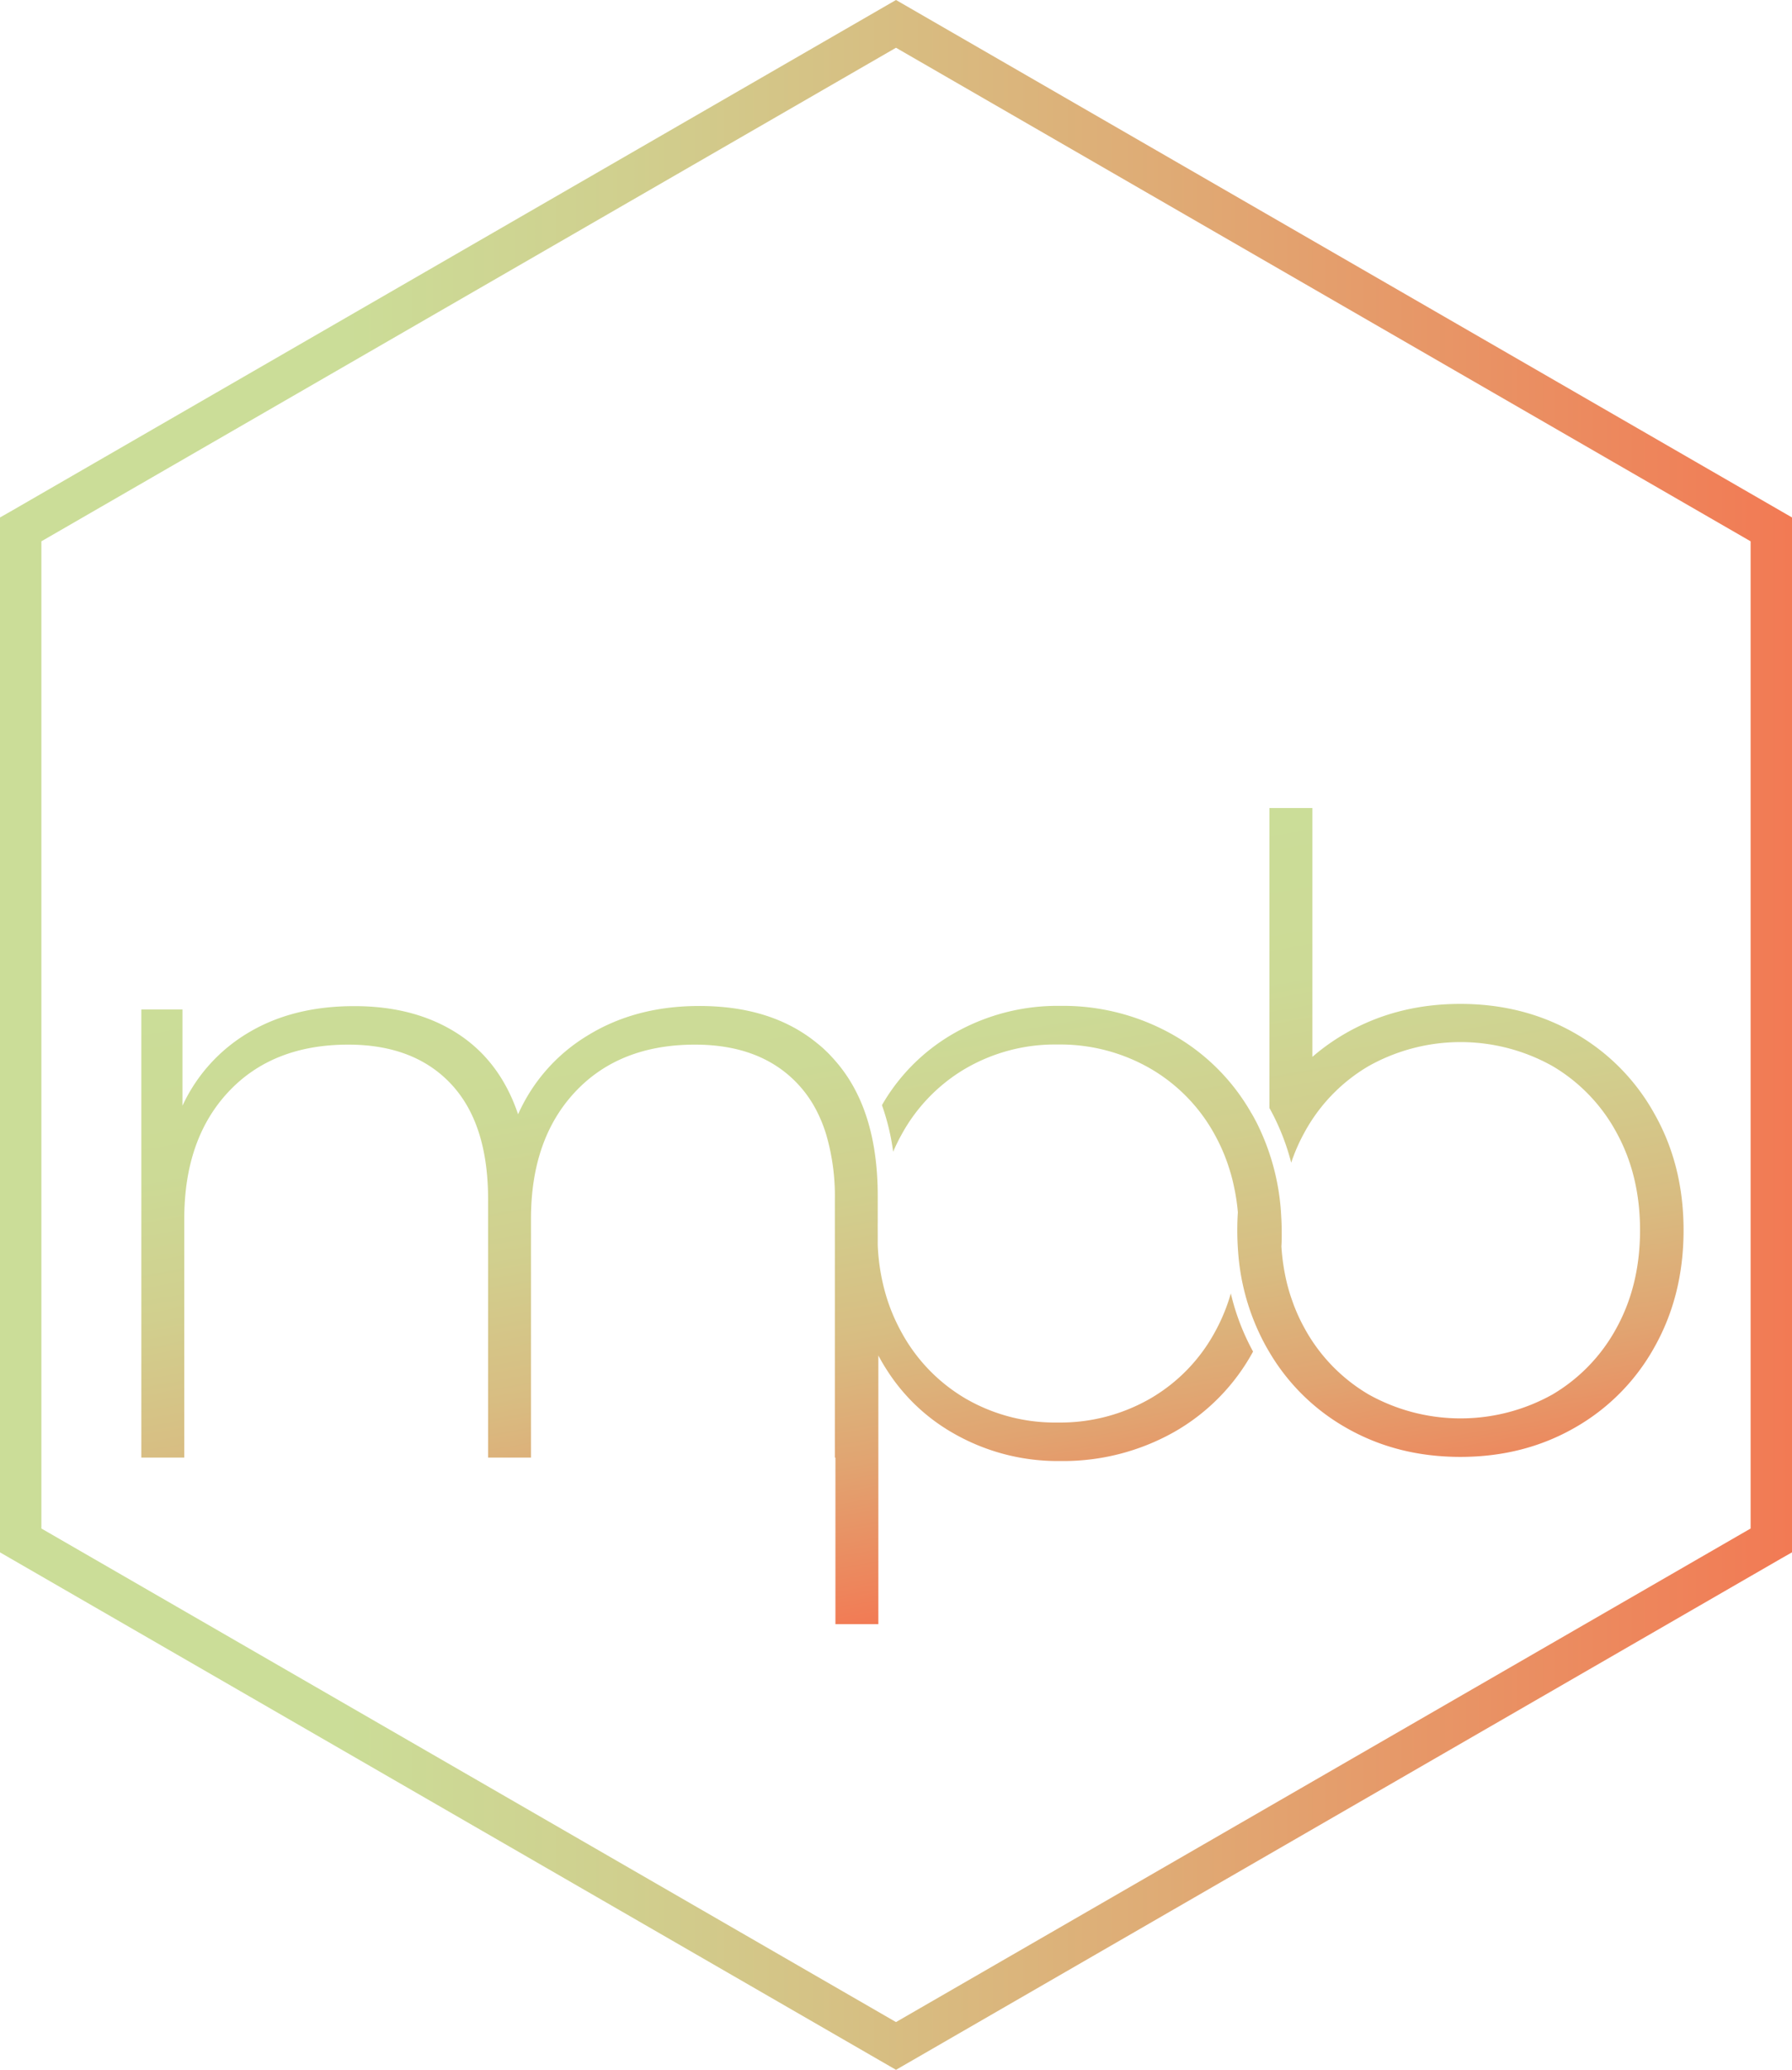
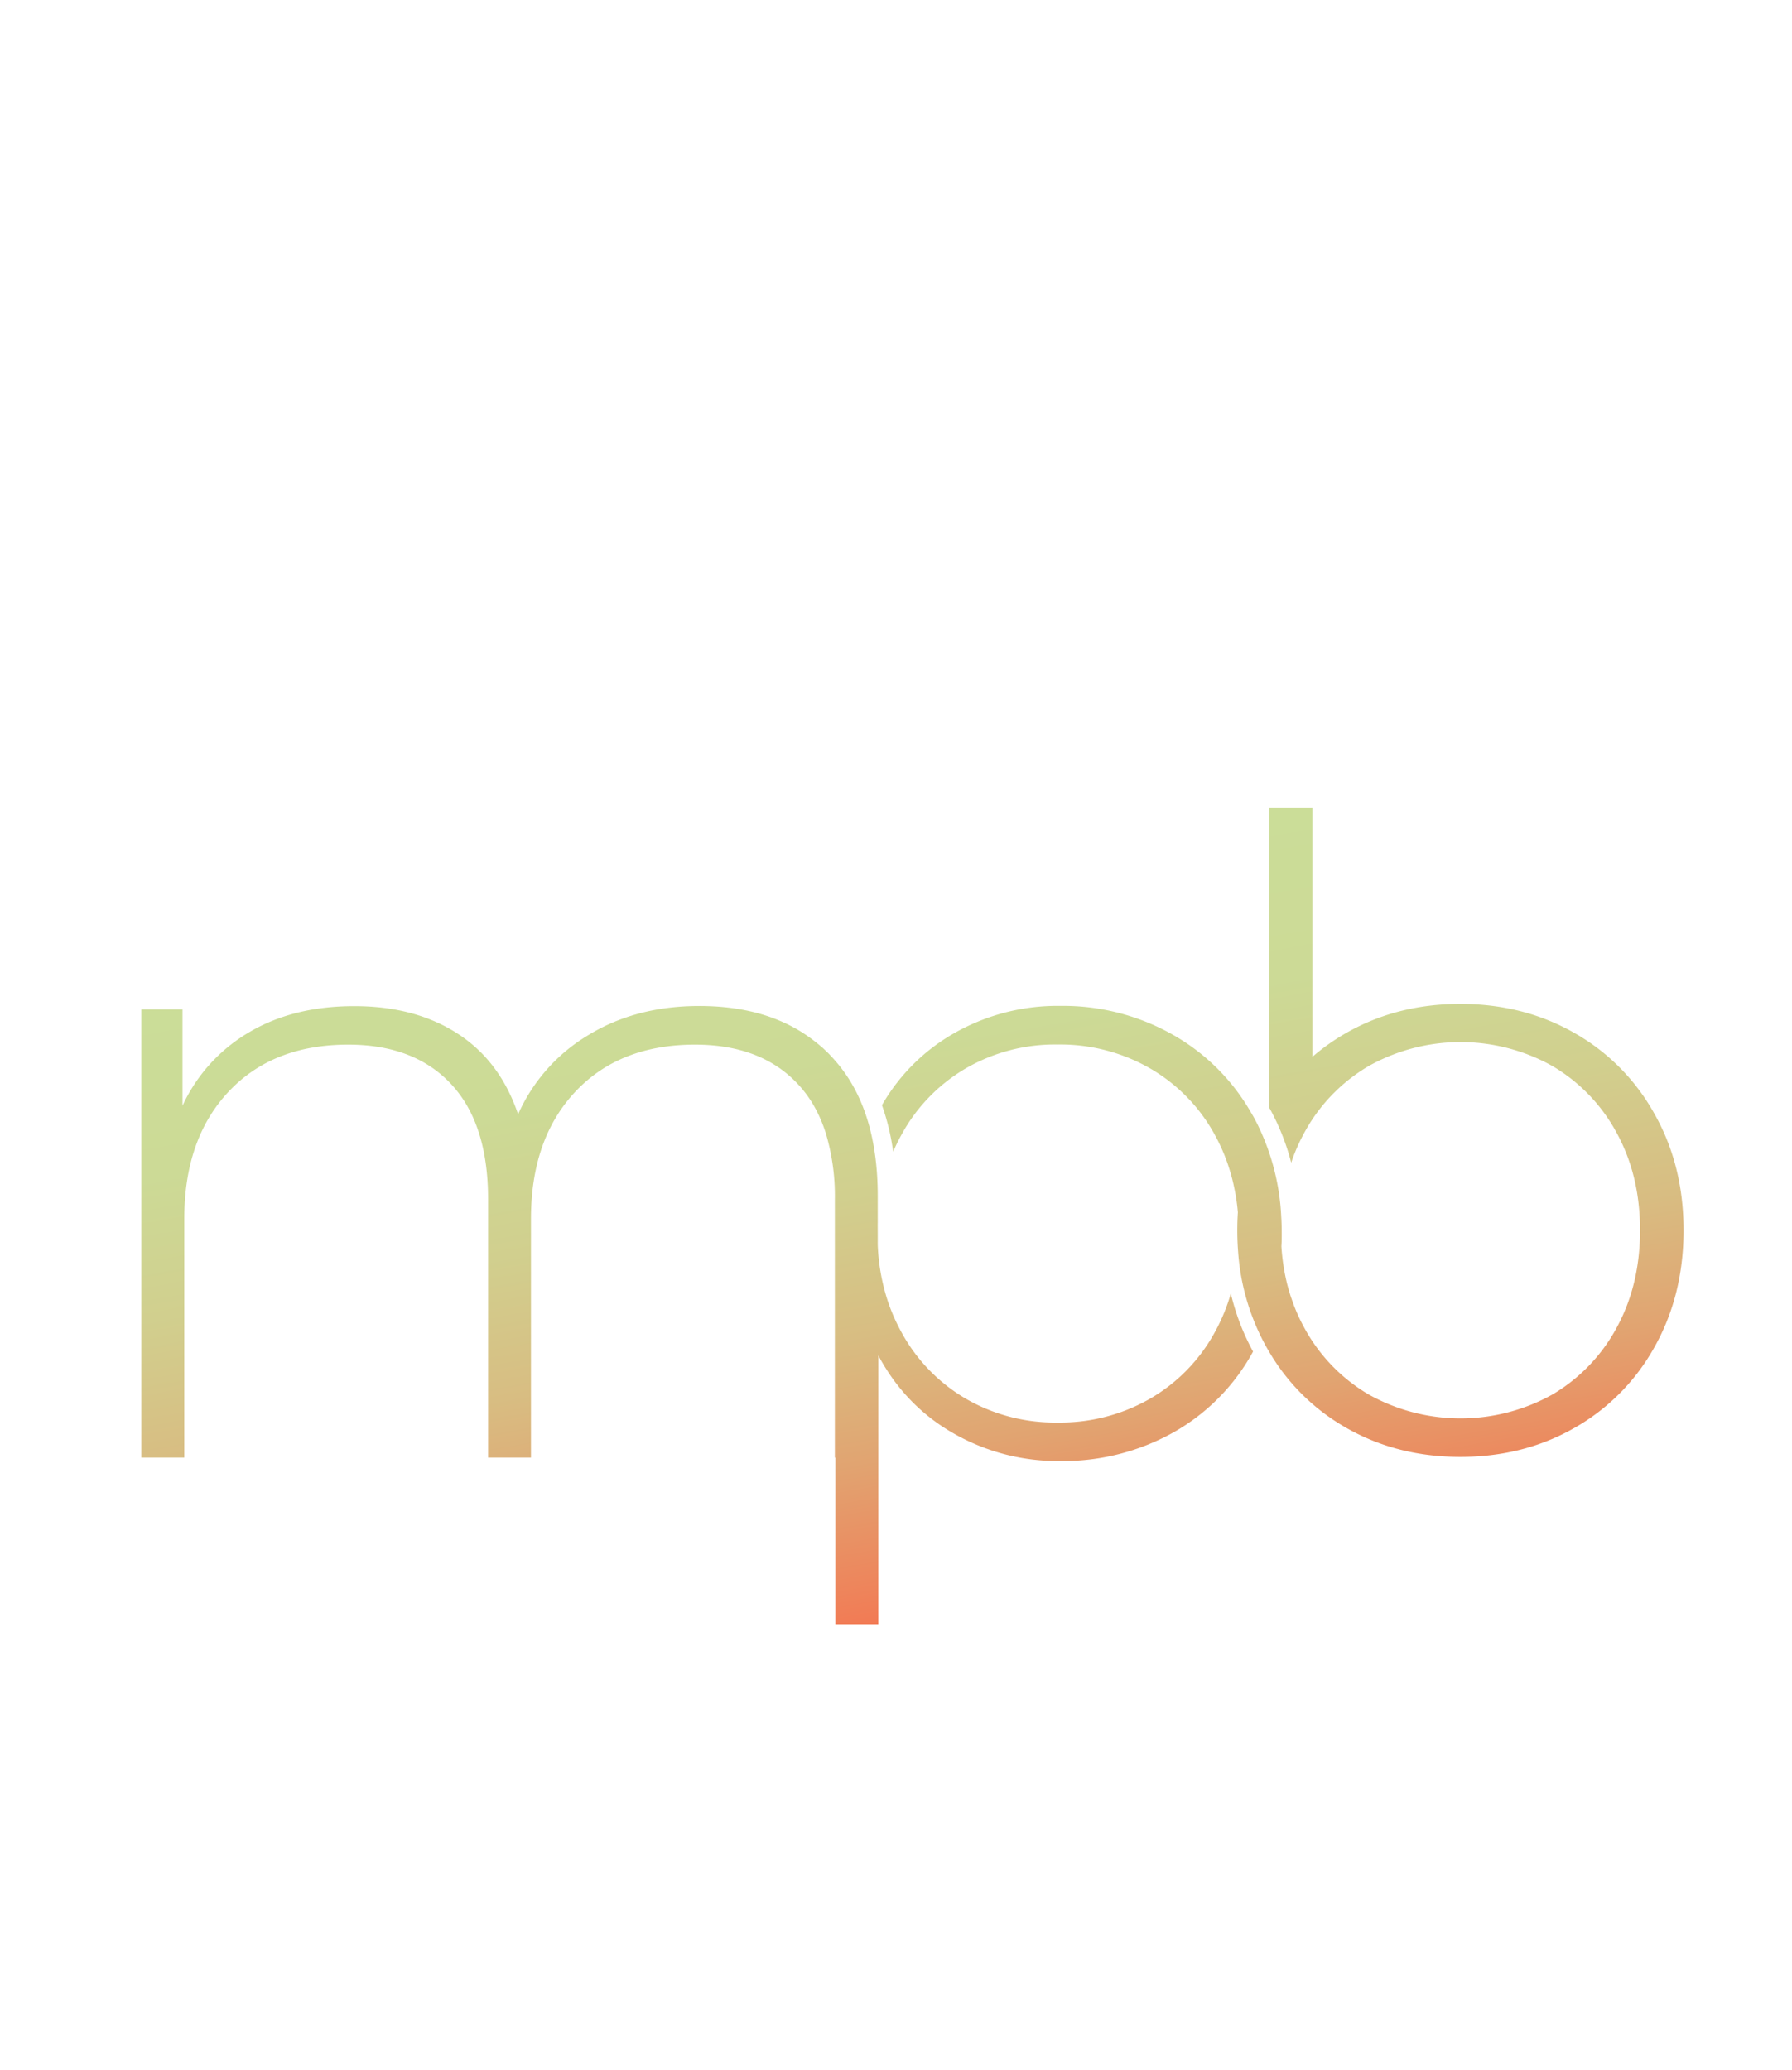
<svg xmlns="http://www.w3.org/2000/svg" id="Ebene_1" data-name="Ebene 1" viewBox="0 0 612.28 707">
  <defs>
    <style>.cls-1{fill:url(#Neues_Verlaufsfeld_1);}.cls-2{fill:url(#Unbenannter_Verlauf_4);}</style>
    <linearGradient id="Neues_Verlaufsfeld_1" x1="94.36" y1="400.5" x2="706.64" y2="400.5" gradientUnits="userSpaceOnUse">
      <stop offset="0.19" stop-color="#cbdd98" />
      <stop offset="0.35" stop-color="#d0cf8e" />
      <stop offset="0.65" stop-color="#dfab75" />
      <stop offset="1" stop-color="#f27a54" />
    </linearGradient>
    <linearGradient id="Unbenannter_Verlauf_4" x1="379.18" y1="349.22" x2="422.83" y2="596.77" gradientUnits="userSpaceOnUse">
      <stop offset="0" stop-color="#cbdd98" />
      <stop offset="0.23" stop-color="#ccda96" />
      <stop offset="0.42" stop-color="#d1cf8e" />
      <stop offset="0.61" stop-color="#d8bd82" />
      <stop offset="0.78" stop-color="#e1a471" />
      <stop offset="0.95" stop-color="#ee845b" />
      <stop offset="1" stop-color="#f27a54" />
    </linearGradient>
  </defs>
-   <path class="cls-1" d="M400.5,754,94.36,577.25V223.75l3.53-2L400.5,47,706.64,223.75v353.5l-3.53,2Zm-292-184.9,292,168.59,292-168.59V231.9L400.5,63.31l-292,168.59Z" transform="translate(-94.36 -47)" />
  <path class="cls-2" d="M669.59,467.22q0,22.23-9.93,39.89a71.46,71.46,0,0,1-27.32,27.6q-17.37,9.93-39,9.93t-39-9.93a71.29,71.29,0,0,1-25.53-24.62c-.61-1-1.2-2-1.77-3l-.11-.2c-.64-1.15-1.25-2.33-1.82-3.5a78.12,78.12,0,0,1-7.72-28.87v0q-.28-3.57-.28-7.28c0-2.07.06-4.11.2-6.12h0a68.57,68.57,0,0,0-1.35-8.9h0c-.37-1.81-.83-3.57-1.36-5.28a62.16,62.16,0,0,0-5-12A58.45,58.45,0,0,0,487.42,412a61.61,61.61,0,0,0-31.66-8.22A60.83,60.83,0,0,0,424.23,412a58.78,58.78,0,0,0-22,22.86c-1,1.8-1.89,3.66-2.7,5.55a78.91,78.91,0,0,0-3.83-15.92,66.24,66.24,0,0,1,23.83-24.09,71.37,71.37,0,0,1,37.1-9.82,76.14,76.14,0,0,1,38.71,10,71,71,0,0,1,26.48,26.47c.24.36.44.74.65,1.1s.51.91.75,1.38v0c.47.86.91,1.74,1.32,2.63a79.63,79.63,0,0,1,7.58,30.38v0c.12,1.88.17,3.8.17,5.73,0,1.49,0,3-.11,4.41v0A72.18,72.18,0,0,0,534,485a61.18,61.18,0,0,0,1.89,6.31h0a59.68,59.68,0,0,0,4.12,9.24A59,59,0,0,0,562,523.32a64.43,64.43,0,0,0,62.8,0,58.9,58.9,0,0,0,21.92-22.79q8-14.61,8-33.31t-8-33.29a58.7,58.7,0,0,0-21.92-22.79,64.29,64.29,0,0,0-62.8,0A58.77,58.77,0,0,0,540,433.93a61.57,61.57,0,0,0-4.47,10.21,78.91,78.91,0,0,0-7.36-18.54h-.08V323h14.67v85a73.36,73.36,0,0,1,11.55-8.16q17.4-9.93,39-9.93t39,9.93a71.46,71.46,0,0,1,27.32,27.6Q669.59,445,669.59,467.22Zm-275.32-2.74v7.72c-.07-1.27-.1-2.56-.1-3.86S394.2,465.75,394.27,464.48ZM514.9,488.81a63,63,0,0,1-5.34,13,58.51,58.51,0,0,1-22.14,22.88,61.6,61.6,0,0,1-31.66,8.21,60.82,60.82,0,0,1-31.53-8.21,58.83,58.83,0,0,1-22-22.88c-.6-1.09-1.16-2.21-1.7-3.34a62.37,62.37,0,0,1-3.14-8,70.39,70.39,0,0,1-3.13-18.23c-.07-1.27-.1-2.56-.1-3.86s0-2.59.1-3.86v-9q0-29.61-14.47-46.13c-.58-.68-1.18-1.32-1.81-2-.44-.46-.87-.9-1.33-1.32-1-1-2.06-1.9-3.14-2.76Q358,390.61,333.28,390.62q-21.7,0-38,10a59.72,59.72,0,0,0-23.9,27q-6.13-18.17-20.68-27.57t-35.34-9.38q-20.81,0-35.91,8.94a56.6,56.6,0,0,0-22.74,25.08V391.8H142.65V544.88h14.67V463.35q0-27.28,15.09-43.4t40.92-16.13q22.57,0,35.18,13.49t12.62,39.31v88.26h14.65V463.35q0-27.28,15.11-43.4t40.91-16.13q22.59,0,35.19,13.49a39.74,39.74,0,0,1,6.53,9.4,47.54,47.54,0,0,1,3.14,7.86,74.64,74.64,0,0,1,2.95,22.05v88.26h.19v56.89h14.67V510c.91,1.71,1.88,3.37,2.93,5s2,3,3.14,4.49A65,65,0,0,0,420,536.51a71.6,71.6,0,0,0,36.66,9.54,77.15,77.15,0,0,0,38.71-9.82,70.12,70.12,0,0,0,27.13-27.57s0,0,0,0A79.14,79.14,0,0,1,514.9,488.81ZM394.27,464.48v7.72c-.07-1.27-.1-2.56-.1-3.86S394.2,465.75,394.27,464.48Zm0,0v7.72c-.07-1.27-.1-2.56-.1-3.86S394.2,465.75,394.27,464.48Zm0,0v7.72c-.07-1.27-.1-2.56-.1-3.86S394.2,465.75,394.27,464.48Zm0,0v7.72c-.07-1.27-.1-2.56-.1-3.86S394.2,465.75,394.27,464.48Zm0,0v7.72c-.07-1.27-.1-2.56-.1-3.86S394.2,465.75,394.27,464.48Zm0,0v7.72c-.07-1.27-.1-2.56-.1-3.86S394.2,465.75,394.27,464.48Zm0,0v7.72c-.07-1.27-.1-2.56-.1-3.86S394.2,465.75,394.27,464.48Zm0,0v7.72c-.07-1.27-.1-2.56-.1-3.86S394.2,465.75,394.27,464.48Zm0,0v7.72c-.07-1.27-.1-2.56-.1-3.86S394.2,465.75,394.27,464.48Zm0,0v7.72c-.07-1.27-.1-2.56-.1-3.86S394.2,465.75,394.27,464.48Zm0,0v7.72c-.07-1.27-.1-2.56-.1-3.86S394.2,465.75,394.27,464.48Zm0,0v7.72c-.07-1.27-.1-2.56-.1-3.86S394.2,465.75,394.27,464.48Zm0,0v7.72c-.07-1.27-.1-2.56-.1-3.86S394.2,465.75,394.27,464.48Zm0,0v7.72c-.07-1.27-.1-2.56-.1-3.86S394.2,465.75,394.27,464.48Zm0,0v7.72c-.07-1.27-.1-2.56-.1-3.86S394.2,465.75,394.27,464.48Zm0,0v7.72c-.07-1.27-.1-2.56-.1-3.86S394.2,465.75,394.27,464.48Z" transform="translate(-94.36 -47)" />
</svg>